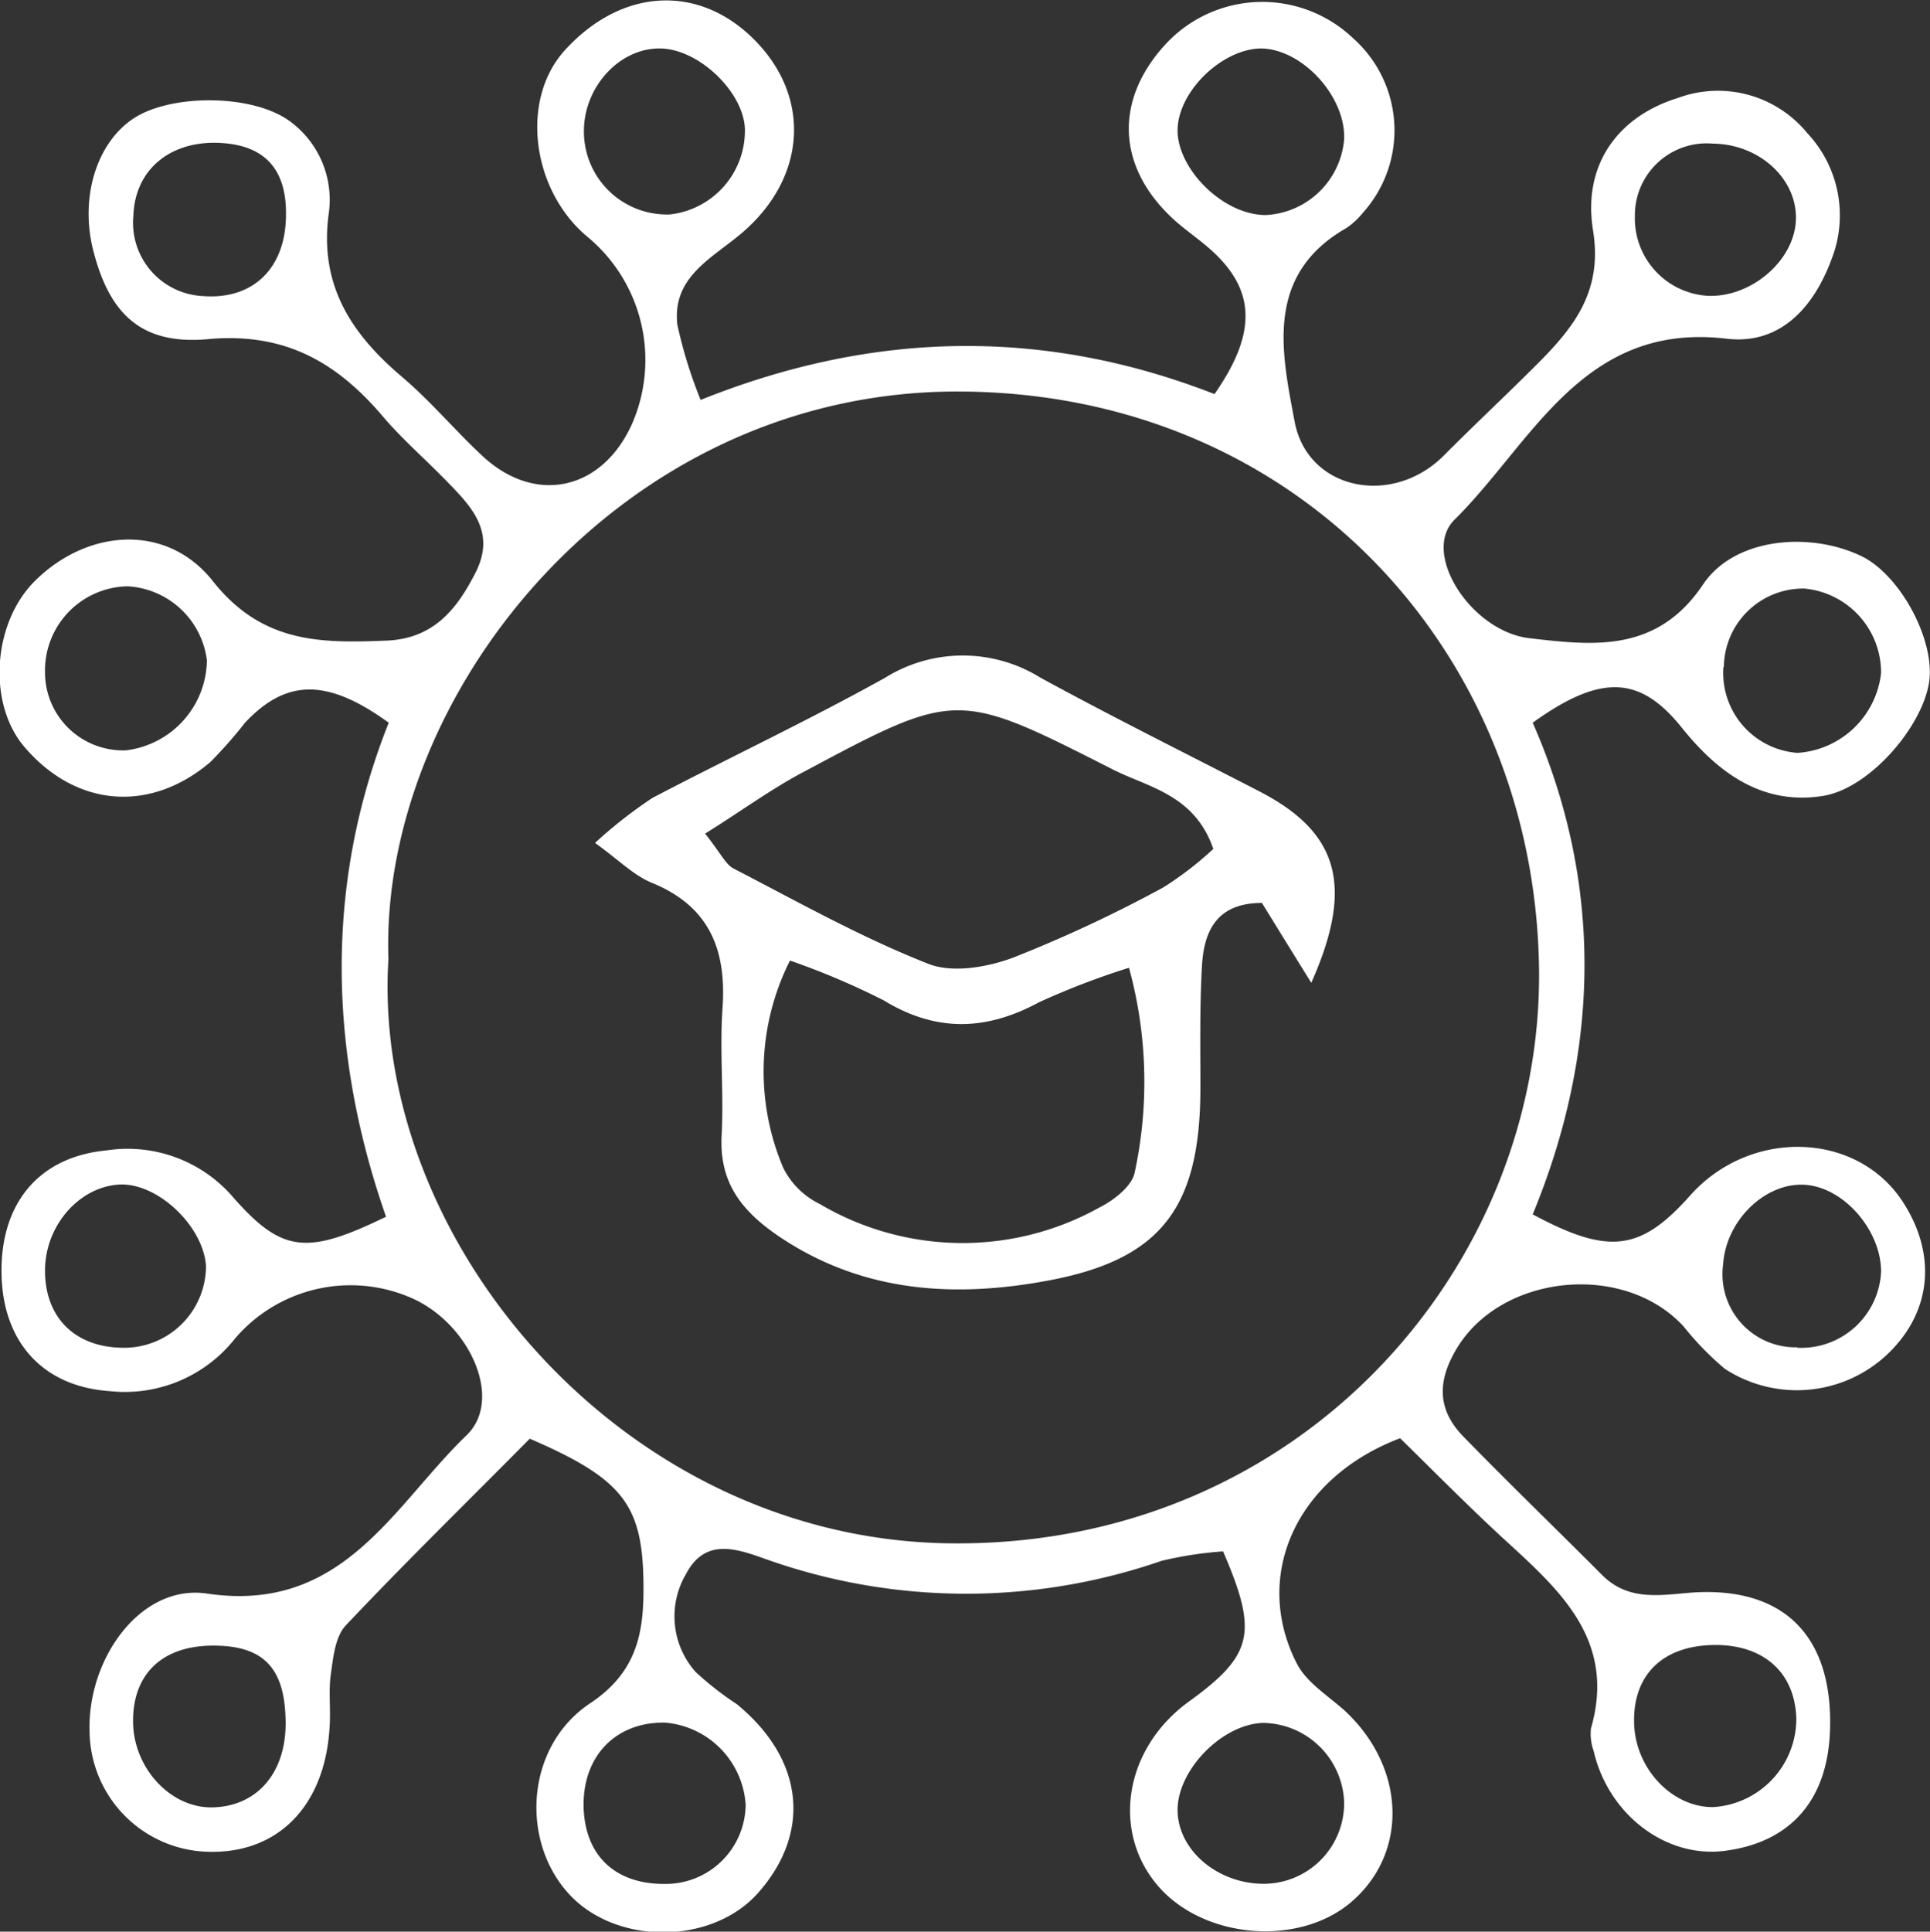
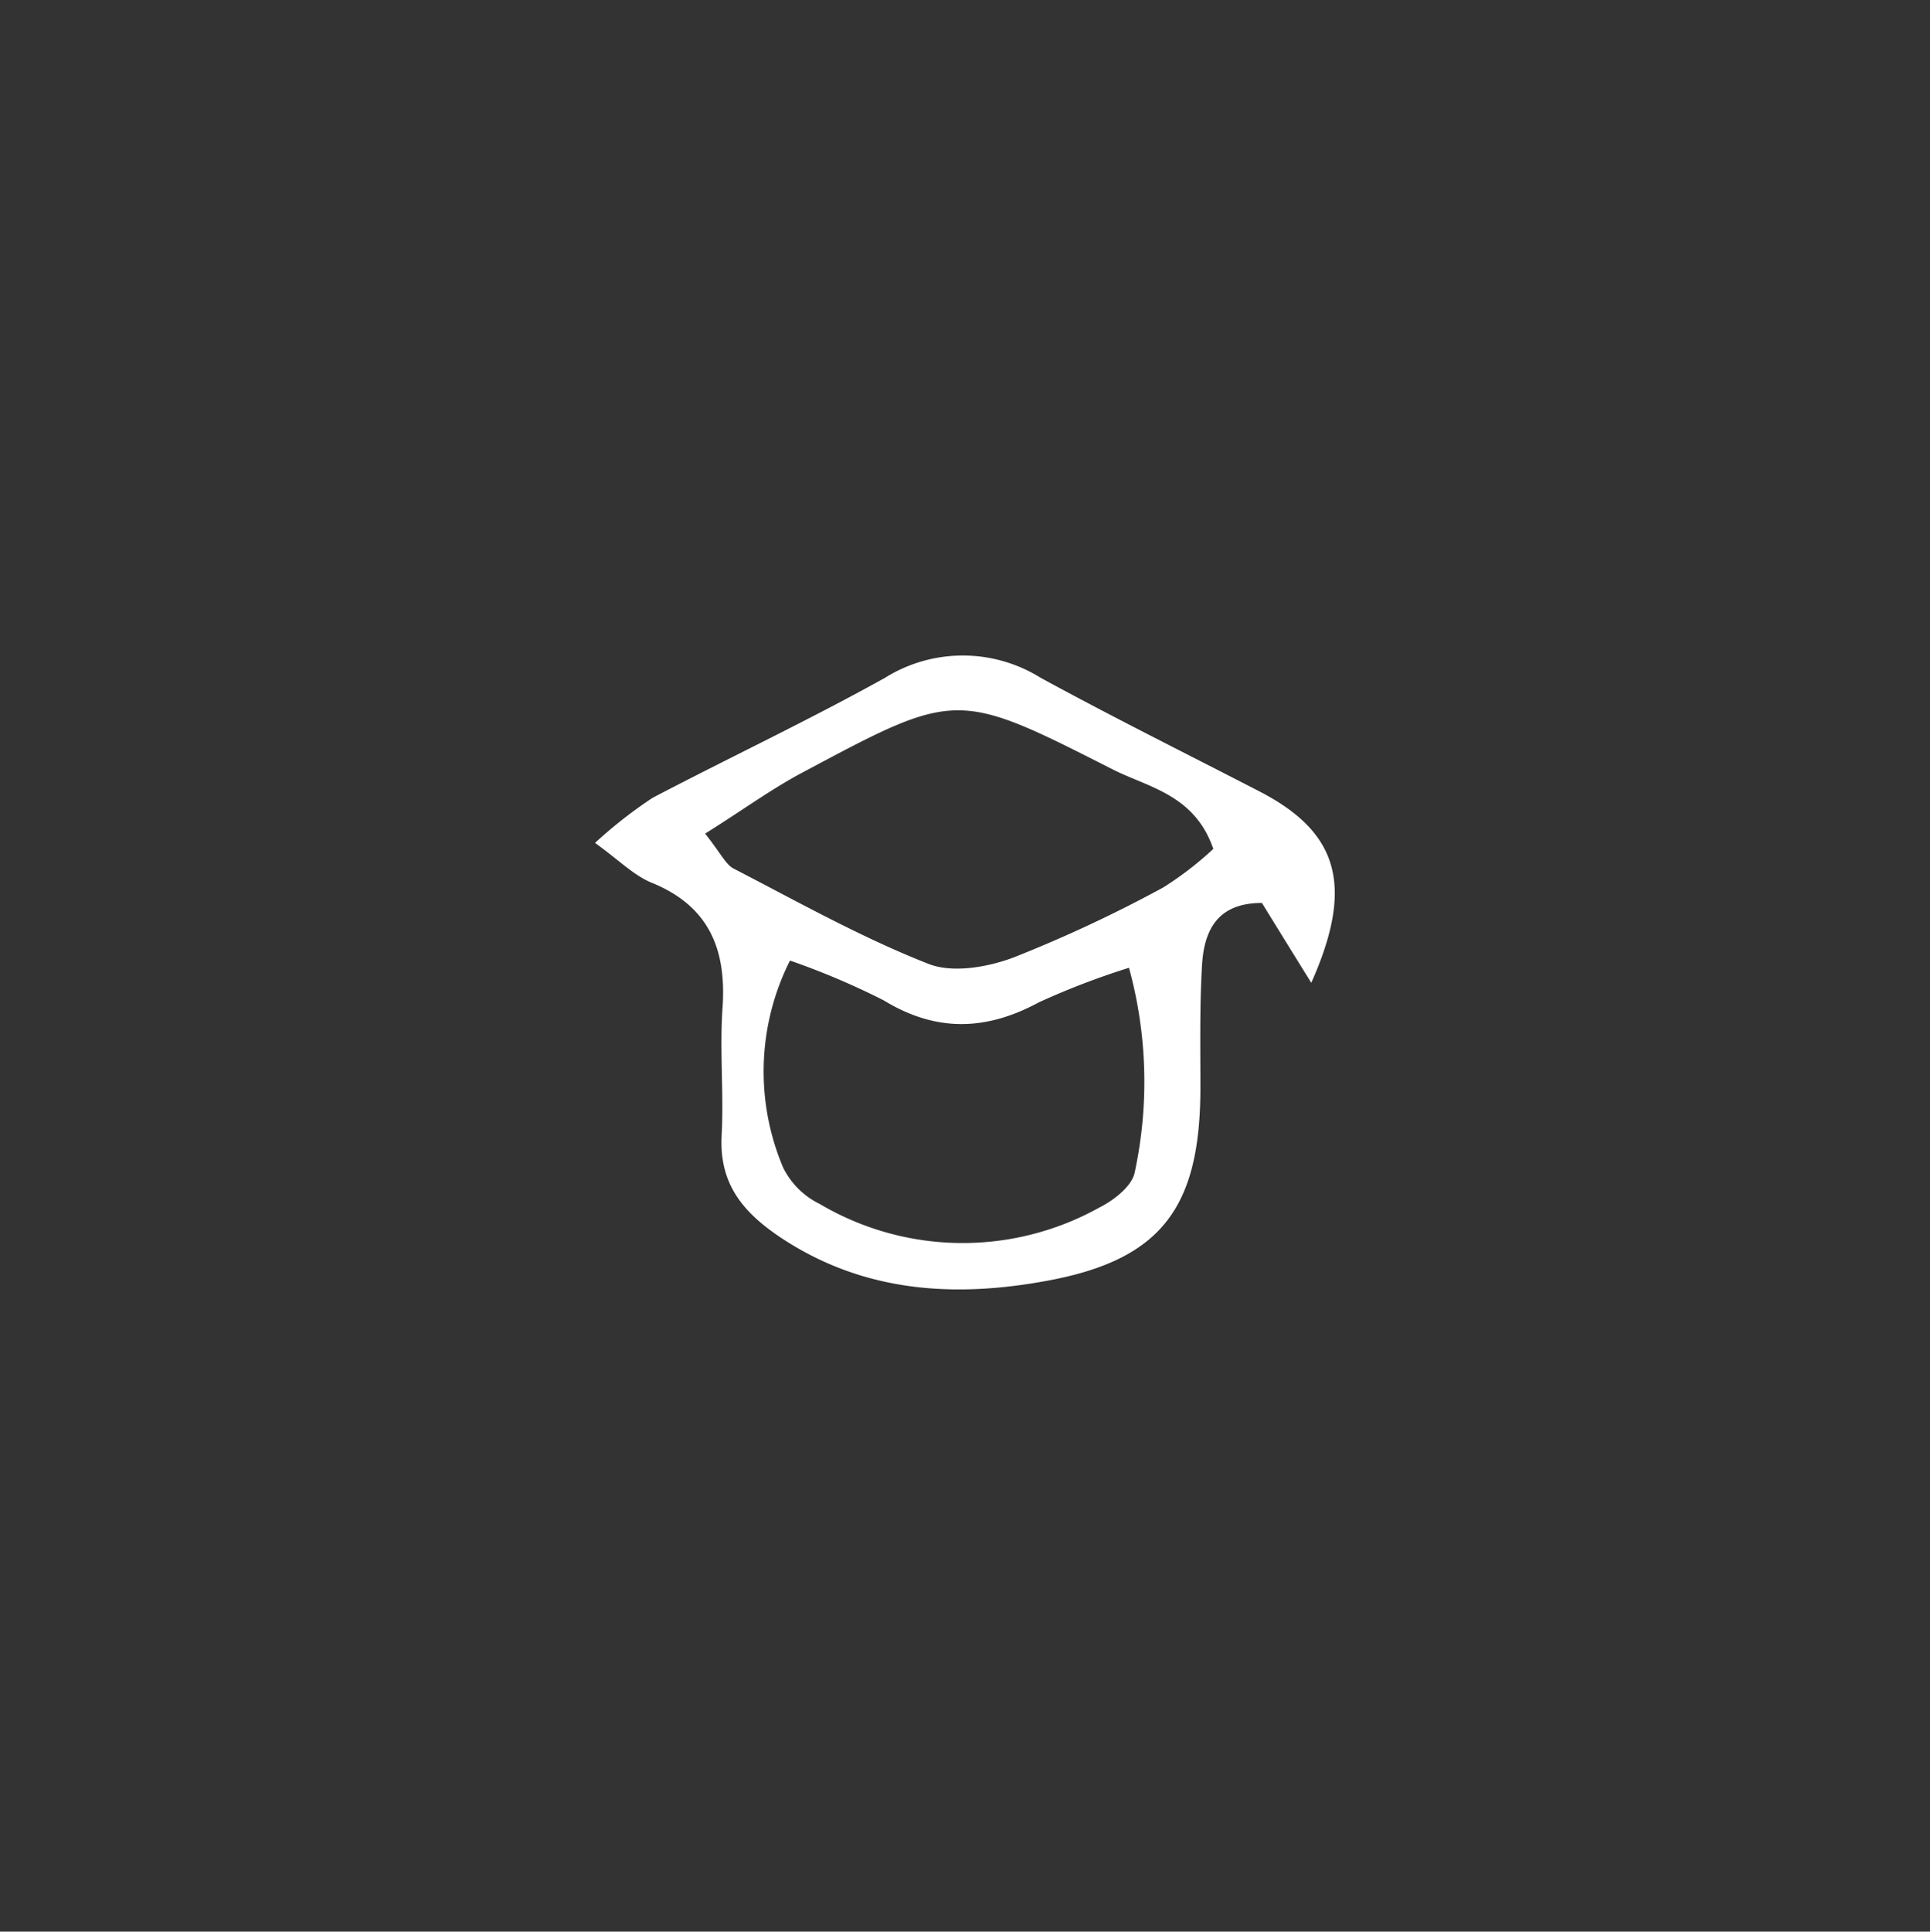
<svg xmlns="http://www.w3.org/2000/svg" viewBox="0 0 128.64 128.72">
  <rect x="0" y="0" width="128.64" height="128.72" fill="#333333" stroke="none" />
  <defs>
    <style>.cls-1{fill:#fff;}</style>
  </defs>
  <g id="Capa_2" data-name="Capa 2">
    <g id="Capa_1-2" data-name="Capa 1">
-       <path class="cls-1" d="M81.52,103.38a25.18,25.18,0,0,0-4.1.63A39.81,39.81,0,0,1,51,103.88c-1.91-.68-4-1.42-5.27,1a5.57,5.57,0,0,0,.64,6.54,20.9,20.9,0,0,0,2.74,2.14c4.48,3.67,5,8.56,1.4,12.6-3.07,3.43-9.39,3.48-12.55.09-3.32-3.57-2.92-9.9,1.38-12.75,3-2,3.56-4.5,3.55-7.63,0-5.52-1.23-7.26-7.58-10-3.95,4-8.19,8.13-12.26,12.44-.71.75-.84,2.13-1,3.26s0,2.33-.08,3.49c-.29,5.23-3.39,8.43-8,8.34a8.11,8.11,0,0,1-8-8c-.16-4.87,3.41-9.86,7.82-9.21,9.06,1.35,12.4-5.82,17.31-10.55,2.5-2.41.17-7.5-3.73-9.17a10.13,10.13,0,0,0-11.7,2.72,9.36,9.36,0,0,1-8.37,3.51C2.83,92.39.13,89.39.1,84.75s2.55-7.67,7-8.09a9.27,9.27,0,0,1,8.48,3.17c3.25,3.68,4.91,3.79,10.15,1.25-3.82-10.92-4.12-22.12.18-32.92-4.14-3-6.85-2.9-9.58,0A28.92,28.92,0,0,1,14,50.8c-4,3.38-8.91,3-12.35-1-2.46-2.84-2.18-8.14.59-11,3.48-3.54,8.81-4,11.92-.11,3.27,4.16,7.17,4.18,11.56,4,3.15-.11,4.73-2.06,6-4.58,1.35-2.71-.34-4.4-2-6.1-1.39-1.43-2.92-2.75-4.21-4.27C22.45,24.15,19,22.13,13.86,22.6c-4.41.4-6.51-1.66-7.59-5.7-1-3.61.12-7.34,2.62-9s8-1.65,10.47.21a6.48,6.48,0,0,1,2.54,6.2c-.61,4.72,1.52,7.94,4.89,10.8,1.9,1.61,3.52,3.55,5.34,5.25,3.53,3.31,8,2.34,10-2.12a10.65,10.65,0,0,0-3-12.48c-3.72-3.13-4.45-9.13-1.5-12.39,3.8-4.2,9-4.47,12.73-.64s3.35,9.13-.87,12.76c-2,1.72-4.71,2.93-4.34,6.16a30.71,30.71,0,0,0,1.55,5c11.78-4.73,23.15-4.72,34.25-.39,2.94-4.21,2.71-7.11-.48-9.82-.76-.65-1.59-1.21-2.32-1.89C74.44,11.09,74.28,6.69,77.64,3A8.78,8.78,0,0,1,90.2,2.56a8.21,8.21,0,0,1,.63,11.63,5,5,0,0,1-1.08,1c-5.49,3.13-4.32,8.32-3.46,12.9s6.51,5.71,9.94,2.27c2.11-2.12,4.3-4.16,6.41-6.28,2.37-2.4,4.18-4.78,3.54-8.73-.72-4.46,1.76-7.62,5.65-8.82a7.69,7.69,0,0,1,8.63,2.34,8,8,0,0,1,1.62,8.4c-1.21,3.27-3.47,5.72-7,5.3-9.59-1.14-12.94,6.93-18.13,12.06-2.25,2.22,1.1,7.45,5,7.9,4.25.49,8.49,1,11.57-3.59,2.08-3.1,7.07-3.54,10.53-1.89,2.57,1.23,4.91,5.53,4.54,8.34-.41,3-4,7.21-7.16,7.66-4,.6-6.93-1.56-9.35-4.58-2.76-3.43-5.36-3.59-9.92-.31,4.72,10.74,4.48,21.92,0,32.76,5.1,2.75,7.21,2.42,10.48-1.24,4-4.51,11.13-4.3,14.19.41,2.25,3.47,1.92,7.22-.87,10a8.79,8.79,0,0,1-11,1.12,20.07,20.07,0,0,1-2.76-2.84c-4-4.31-12.14-3.46-15.11,1.5-1.3,2.17-1.31,4.08.48,5.89,3,3.08,6.14,6.11,9.2,9.18,1.61,1.62,3.5,1.42,5.57,1.22,6.37-.6,9.8,2.68,9.64,9-.11,4.75-2.6,7.62-7.06,8.18-3.91.48-7.73-2.44-8.7-6.67a3.37,3.37,0,0,1-.18-1.48c1.71-5.93-2.11-9.25-5.84-12.67-2.42-2.23-4.73-4.58-6.88-6.68-7,2.66-9.84,9.22-6.89,15,.63,1.24,2,2.1,3.14,3.1,4.06,3.71,4.35,9.35.64,12.68-3.5,3.15-10,2.63-13.07-1s-2.18-9.13,2.1-12.23S83.87,108.82,81.52,103.38ZM25.89,63.91c-1.17,18.73,15.57,38.57,37.24,38.93,23.48.39,39.74-18.41,39.45-38.36-.31-20.93-16-38.32-38.66-38.39S25.29,46.39,25.89,63.91ZM89.59,9.29c.12-2.84-2.76-6-5.51-6.06-2.56,0-5.53,2.8-5.59,5.39s3,5.71,5.88,5.71A5.52,5.52,0,0,0,89.59,9.29Zm19.33,105.59c.1,3,2.54,5.56,5.26,5.54a5.9,5.9,0,0,0,5.55-5.88c-.08-3.12-2.23-5-5.59-4.92S108.81,111.65,108.92,114.88ZM44.31,125.54a5.33,5.33,0,0,0,5.39-5.28,5.87,5.87,0,0,0-5.38-5.47c-3.3-.05-5.51,2.26-5.42,5.66C39,123.65,41,125.56,44.31,125.54ZM38.92,8.79a5.53,5.53,0,0,0,5.73,5.5,5.62,5.62,0,0,0,5-5.72C49.54,6.09,46.54,3.25,44,3.23,41.29,3.19,38.89,5.81,38.92,8.79ZM3,44.81A5.2,5.2,0,0,0,8.41,50a6.13,6.13,0,0,0,5.38-6,5.64,5.64,0,0,0-5.3-4.93A5.61,5.61,0,0,0,3,44.81Zm81.35,80.72a5.37,5.37,0,0,0,5.24-5.44,5.48,5.48,0,0,0-5.43-5.28c-2.76.11-5.73,3.2-5.67,5.88S81.26,125.59,84.35,125.53ZM8.43,89.81a5.46,5.46,0,0,0,5.3-5.45c-.18-2.62-3.13-5.46-5.65-5.43C5.35,79,3,81.63,3,84.67,3,87.89,5.11,89.88,8.43,89.81Zm.44,25c.06,3,2.44,5.6,5.16,5.63,3.13,0,5.16-2.38,5-6-.11-3.39-1.57-4.81-4.91-4.78S8.82,111.59,8.87,114.78Zm106-70.34a5.34,5.34,0,0,0,4.94,5.7,6,6,0,0,0,5.57-5.32,5.63,5.63,0,0,0-5.12-5.63A5.29,5.29,0,0,0,114.9,44.44Zm4.91,45.34a5.33,5.33,0,0,0,5.6-5.07c0-2.75-2.48-5.63-5.09-5.79s-5.25,2.35-5.44,5.32A4.87,4.87,0,0,0,119.81,89.78ZM114.17,9.57a4.79,4.79,0,0,0-5.2,4.82,5.17,5.17,0,0,0,4.83,5.32c2.87.14,5.76-2.29,5.9-5S117.34,9.61,114.17,9.57ZM13.55,19.73c3.19.24,5.33-1.7,5.5-5s-1.26-5.08-4.47-5.21S9,11.27,8.89,14.37A4.89,4.89,0,0,0,13.55,19.73Z" />
      <path class="cls-1" d="M39.66,56.17a30.44,30.44,0,0,1,3.83-3C48.62,50.48,53.9,48,59,45.16a9.8,9.8,0,0,1,10.35,0c4.82,2.63,9.74,5.07,14.62,7.59,5.25,2.72,6.31,6.28,3.43,12.74-1.2-1.93-2.24-3.62-3.29-5.32-3.11,0-3.89,2-4,4.29-.15,2.65-.1,5.32-.1,8,0,7.93-2.53,11.45-10.13,12.87-6.14,1.15-12.23.84-17.78-2.82-2.58-1.71-4.18-3.62-4-6.87.15-2.82-.14-5.67.06-8.49.27-3.93-.92-6.8-4.78-8.35C42.19,58.29,41.25,57.31,39.66,56.17Zm13,7.83a16.42,16.42,0,0,0-.45,13.83,5.33,5.33,0,0,0,2.43,2.4,18.73,18.73,0,0,0,18.61.25c1-.5,2.2-1.44,2.38-2.35a28.68,28.68,0,0,0-.38-13.64,51.07,51.07,0,0,0-6,2.3c-3.53,1.91-6.86,2-10.35-.13A50.23,50.23,0,0,0,52.63,64ZM47,55.55c1.05,1.33,1.34,2,1.86,2.31,4.28,2.21,8.5,4.59,13,6.36,1.62.65,4,.23,5.73-.43a90.61,90.61,0,0,0,9.94-4.65,22.47,22.47,0,0,0,3.34-2.57c-1.25-3.64-4.36-4.1-6.75-5.32C63.79,46,63.75,46,53.58,51.43,51.45,52.55,49.48,54,47,55.55Z" />
    </g>
  </g>
</svg>